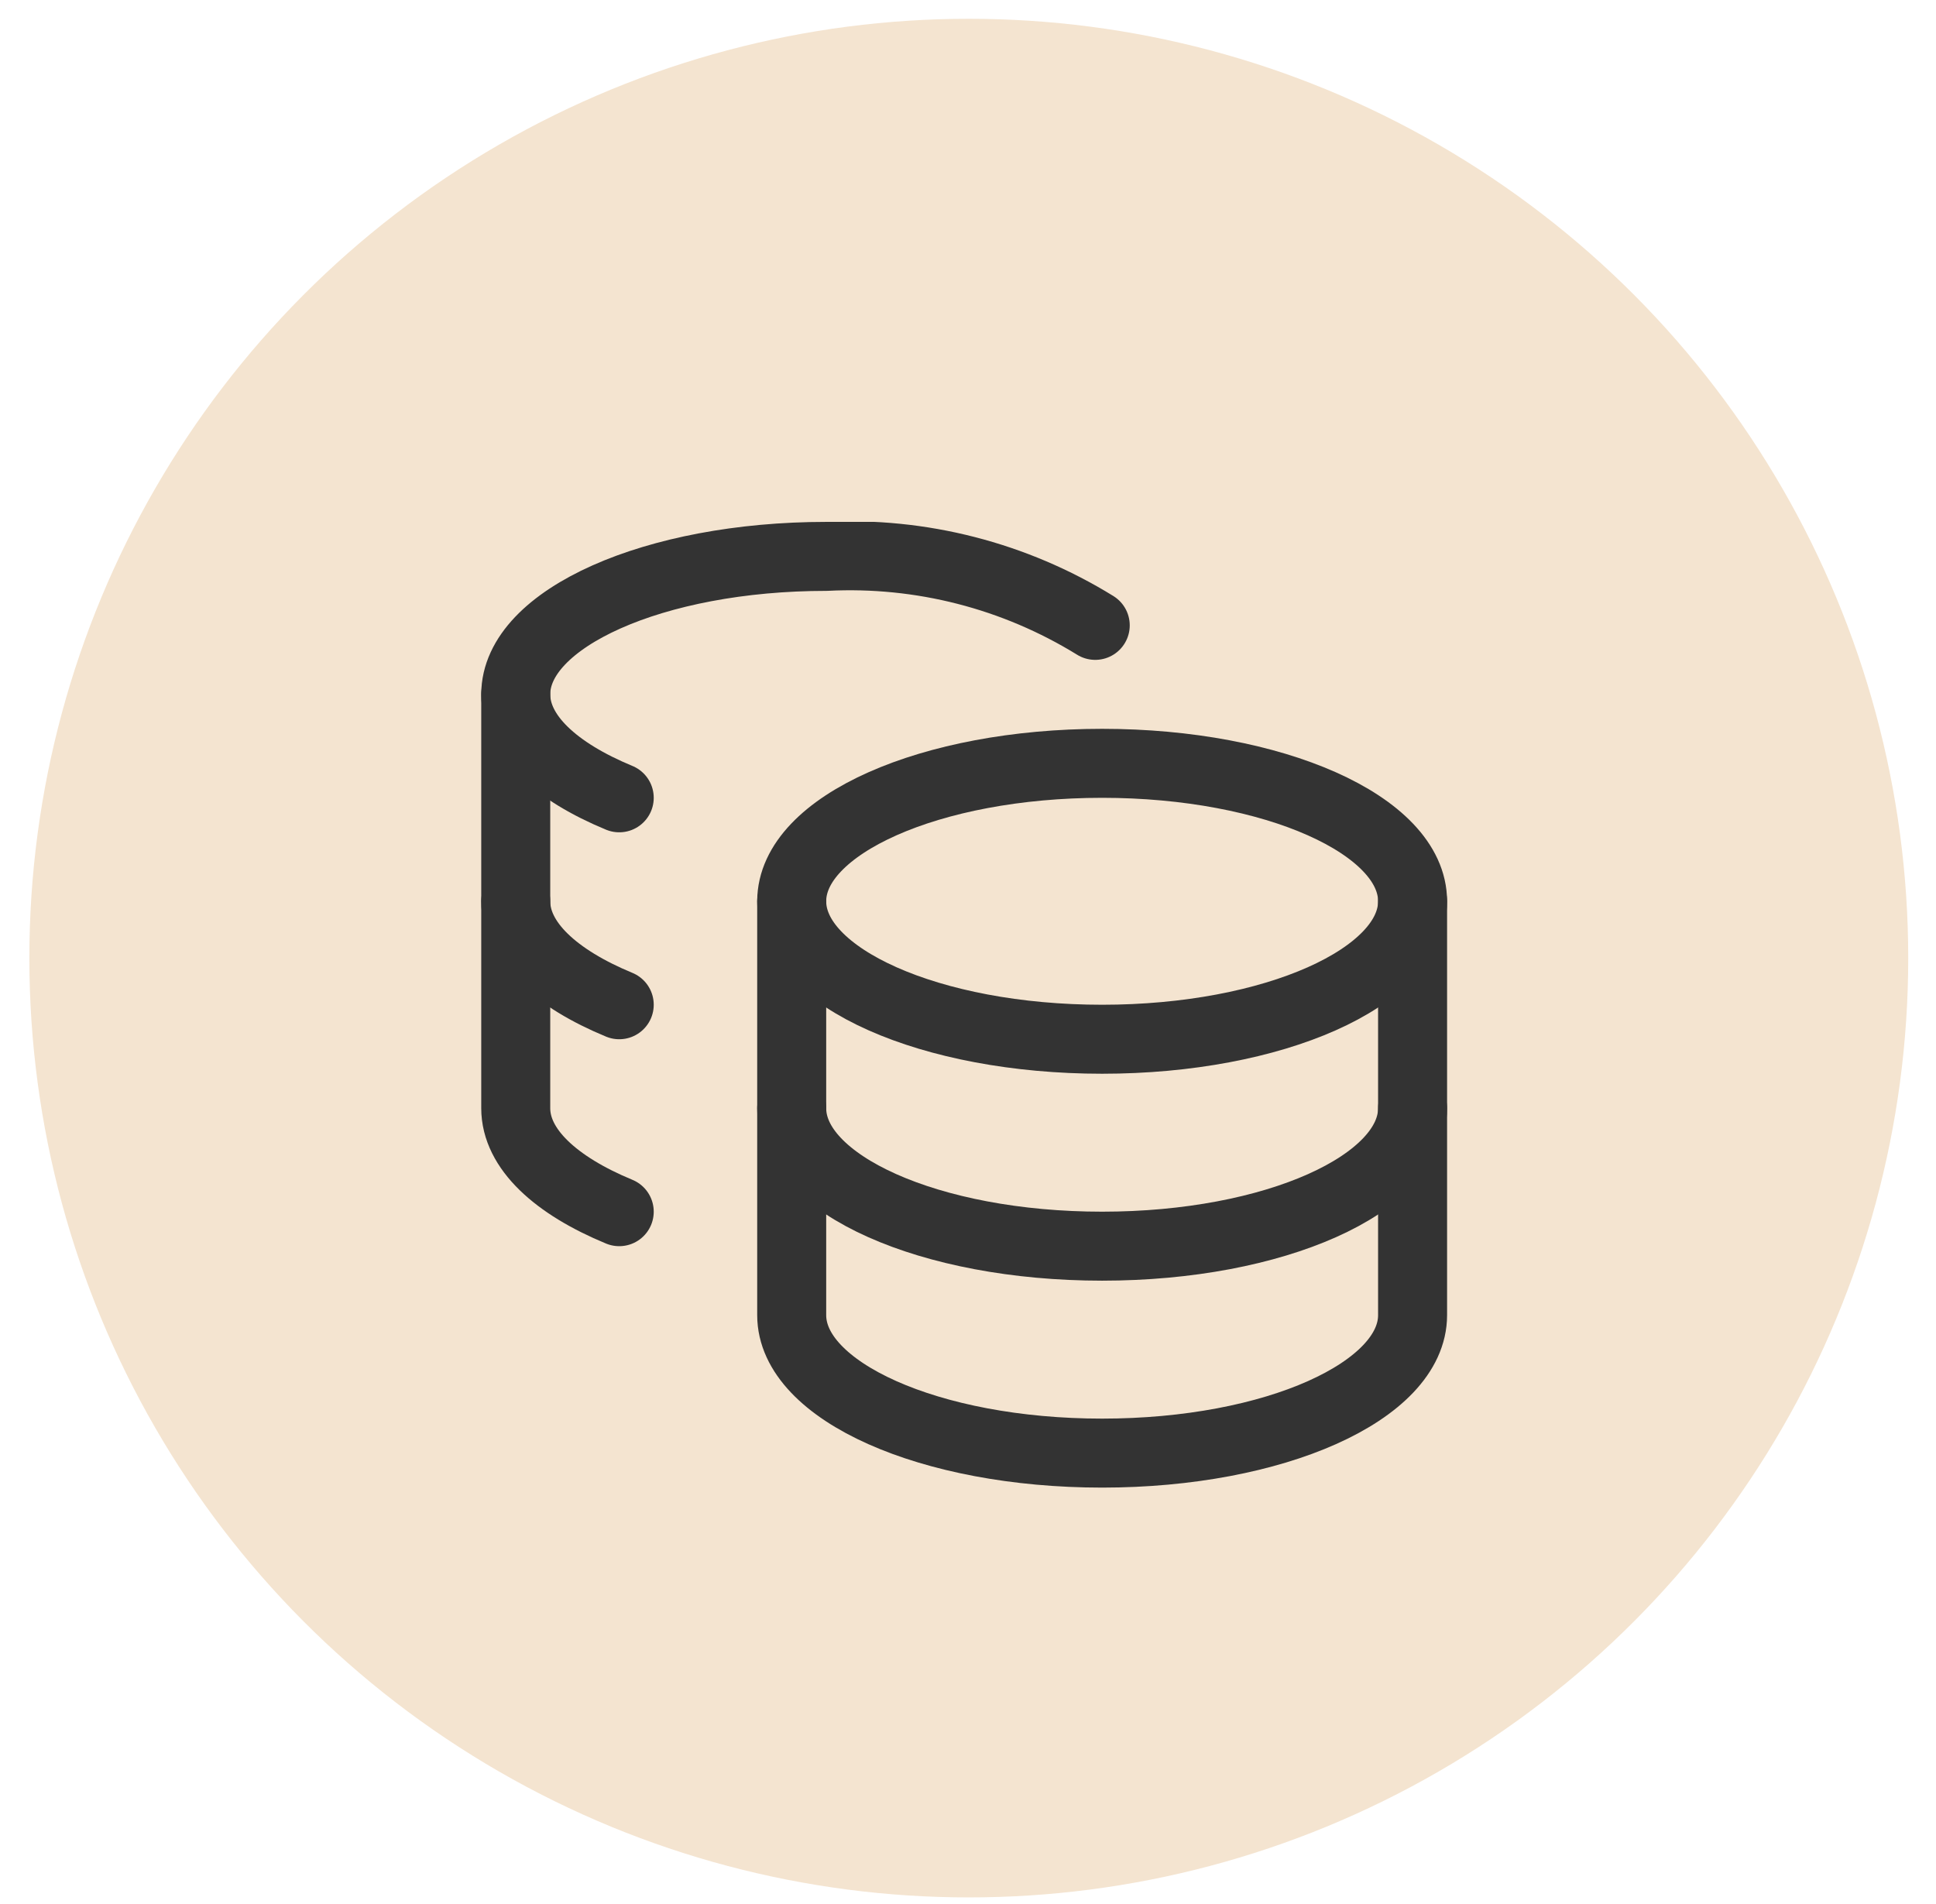
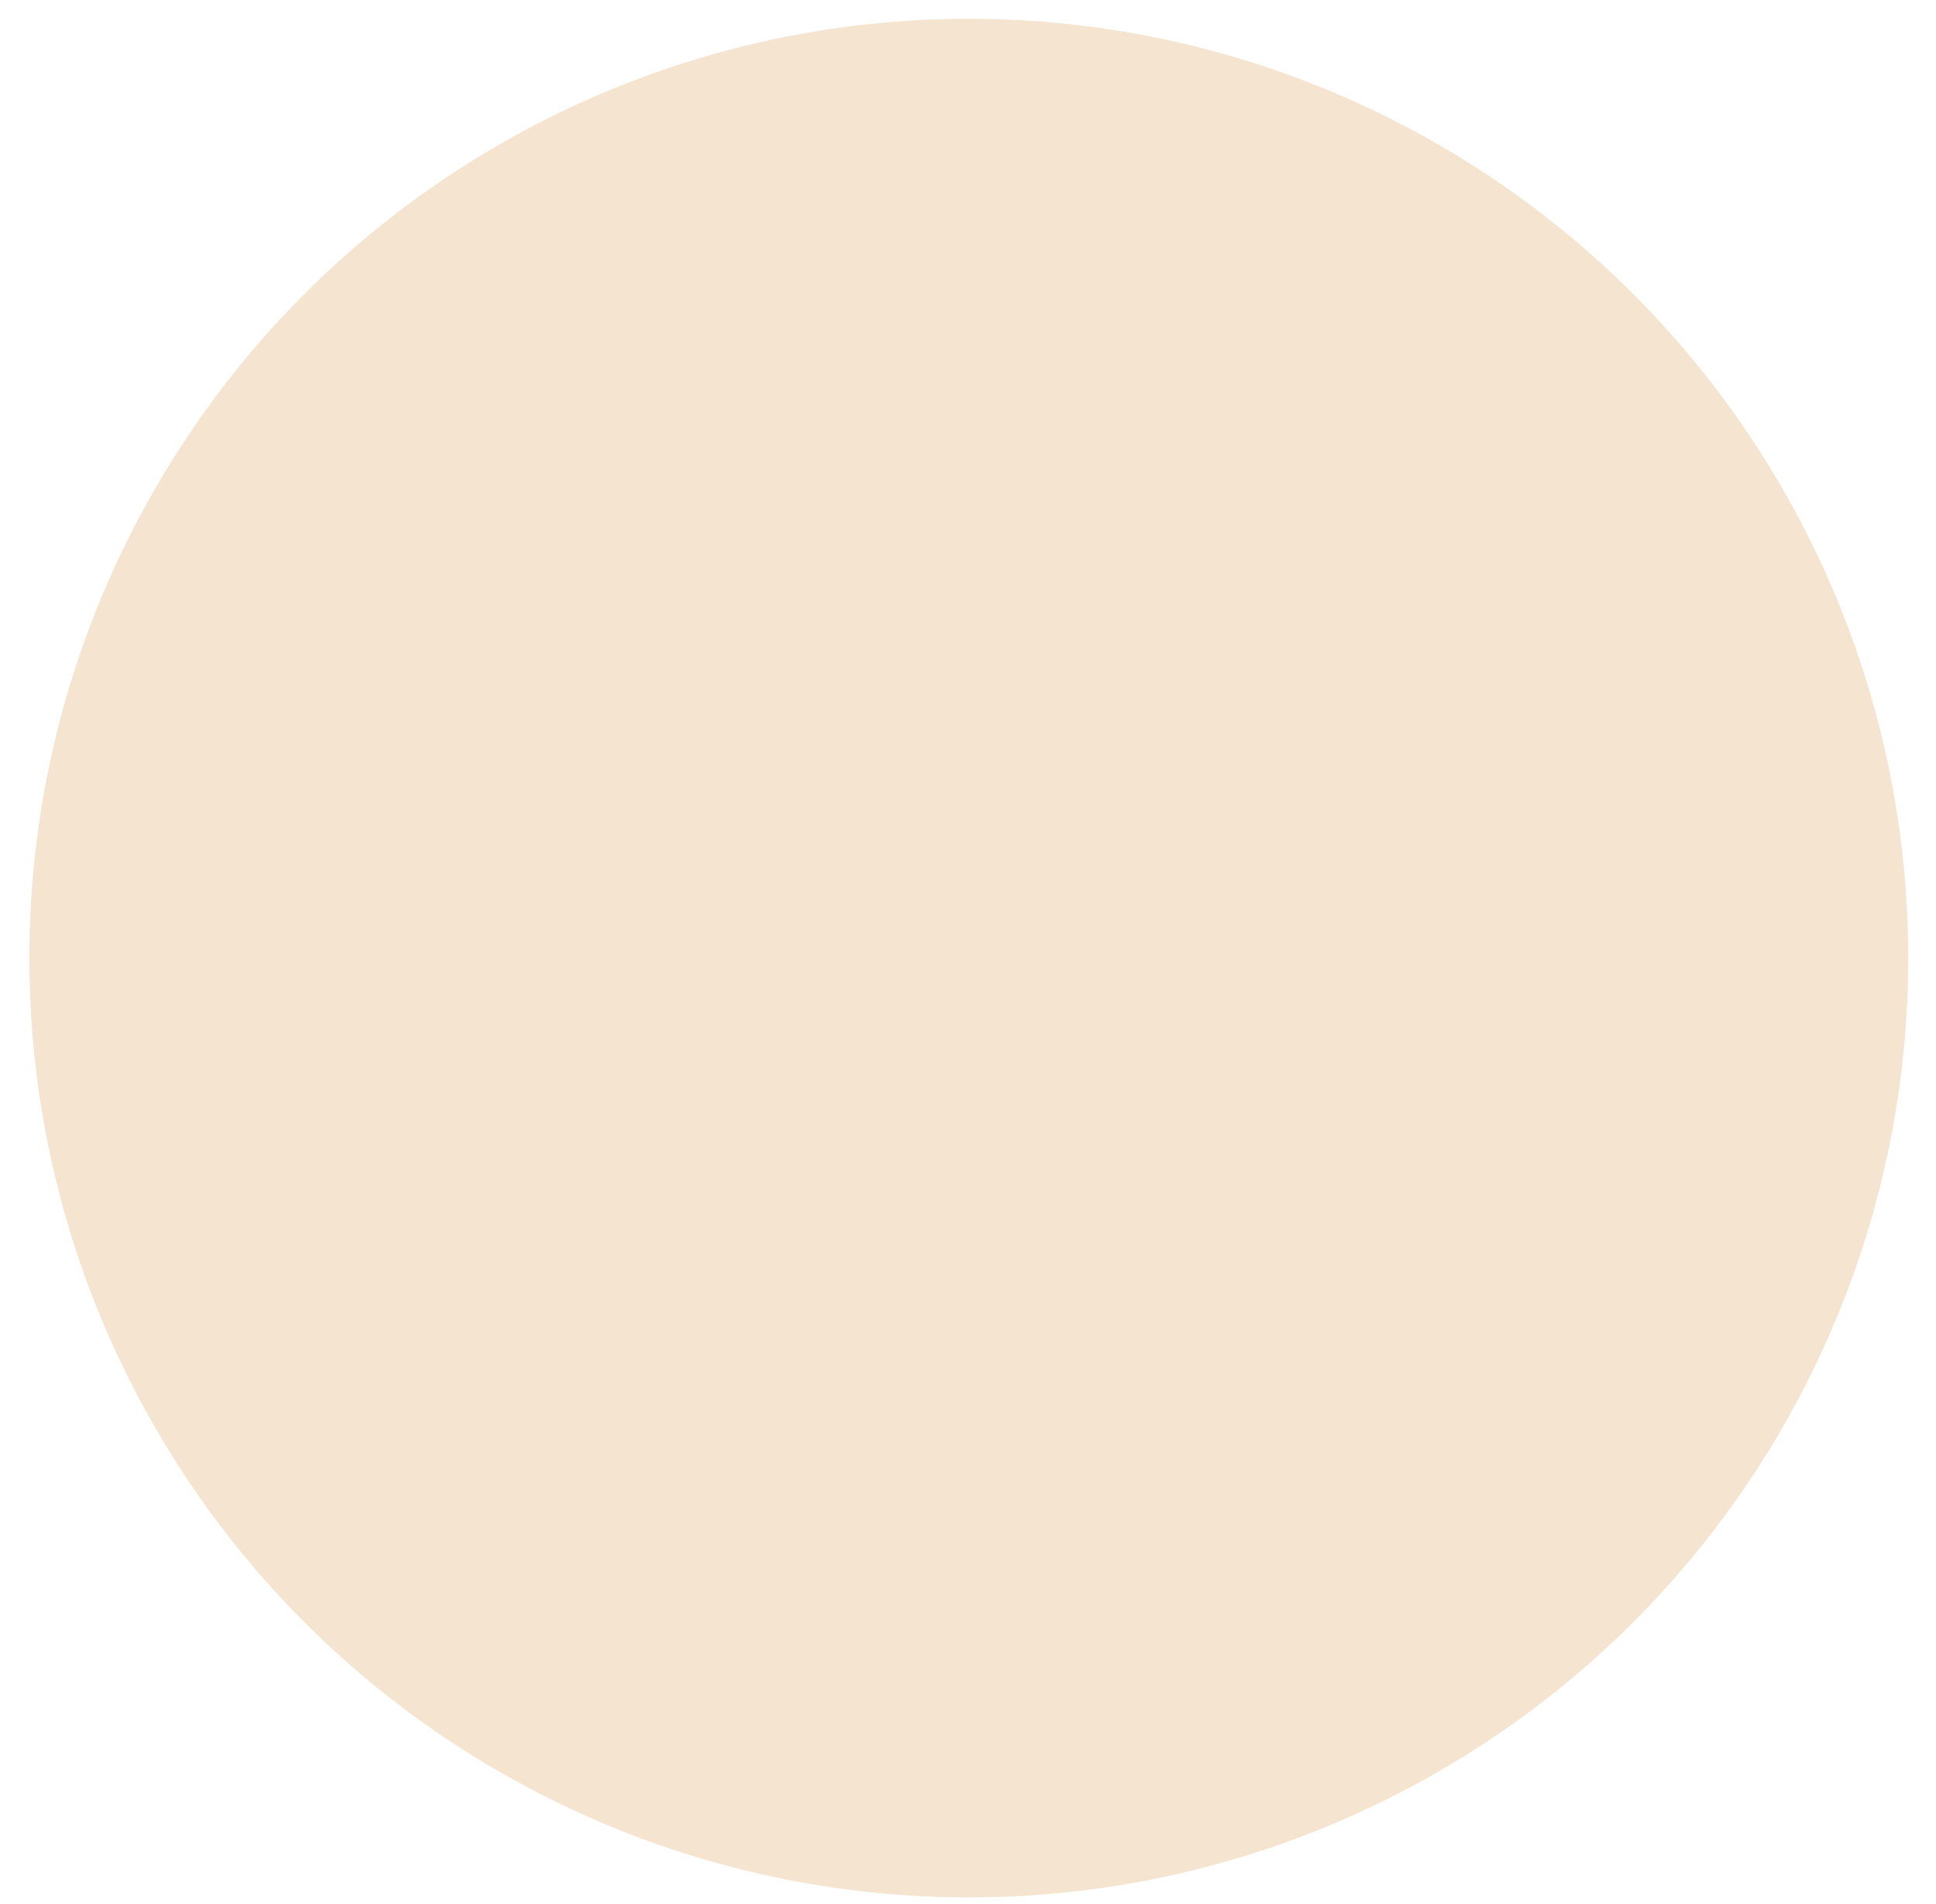
<svg xmlns="http://www.w3.org/2000/svg" width="61" height="60" viewBox="0 0 61 60" fill="none">
  <circle cx="30.525" cy="30.192" r="29.6" fill="#F4E4D0" />
  <g clip-path="url(#clip0_152_120)">
-     <path d="M34.727 32.749C40.129 32.749 44.508 30.802 44.508 28.401C44.508 26 40.129 24.054 34.727 24.054C29.325 24.054 24.945 26 24.945 28.401C24.945 30.802 29.325 32.749 34.727 32.749Z" stroke="#333333" stroke-width="2.174" stroke-linecap="round" stroke-linejoin="round" />
-     <path d="M24.945 28.401V41.444C24.945 43.835 29.293 45.791 34.727 45.791C40.161 45.791 44.508 43.835 44.508 41.444V28.401" stroke="#333333" stroke-width="2.174" stroke-linecap="round" stroke-linejoin="round" />
-     <path d="M44.508 34.922C44.508 37.313 40.161 39.27 34.727 39.27C29.293 39.27 24.945 37.313 24.945 34.922" stroke="#333333" stroke-width="2.174" stroke-linecap="round" stroke-linejoin="round" />
    <path d="M34.509 19.707C31.969 18.139 29.013 17.381 26.032 17.533C20.619 17.533 16.25 19.489 16.25 21.88C16.25 23.163 17.511 24.315 19.511 25.141" stroke="#333333" stroke-width="2.174" stroke-linecap="round" stroke-linejoin="round" />
    <path d="M19.511 38.183C17.511 37.357 16.25 36.205 16.25 34.922V21.88" stroke="#333333" stroke-width="2.174" stroke-linecap="round" stroke-linejoin="round" />
    <path d="M19.511 31.662C17.511 30.836 16.25 29.684 16.25 28.401" stroke="#333333" stroke-width="2.174" stroke-linecap="round" stroke-linejoin="round" />
  </g>
  <defs>
    <clipPath id="clip0_152_120">
-       <rect width="30.432" height="30.432" fill="white" transform="translate(15.164 16.446)" />
-     </clipPath>
+       </clipPath>
  </defs>
</svg>